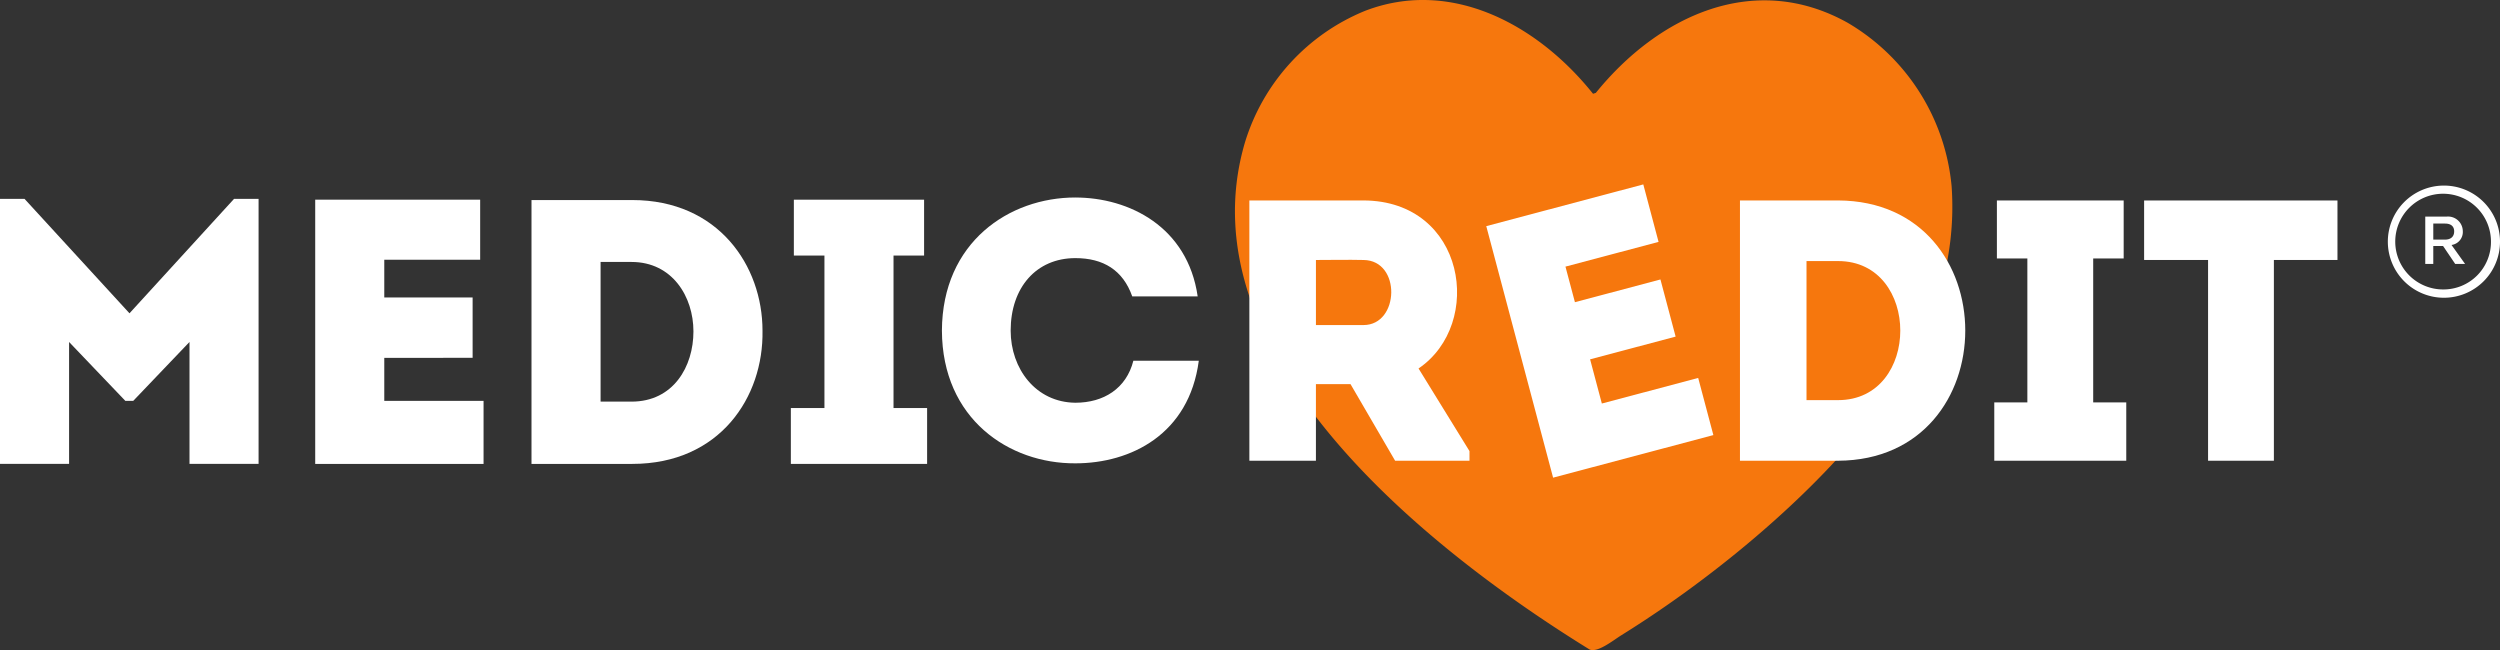
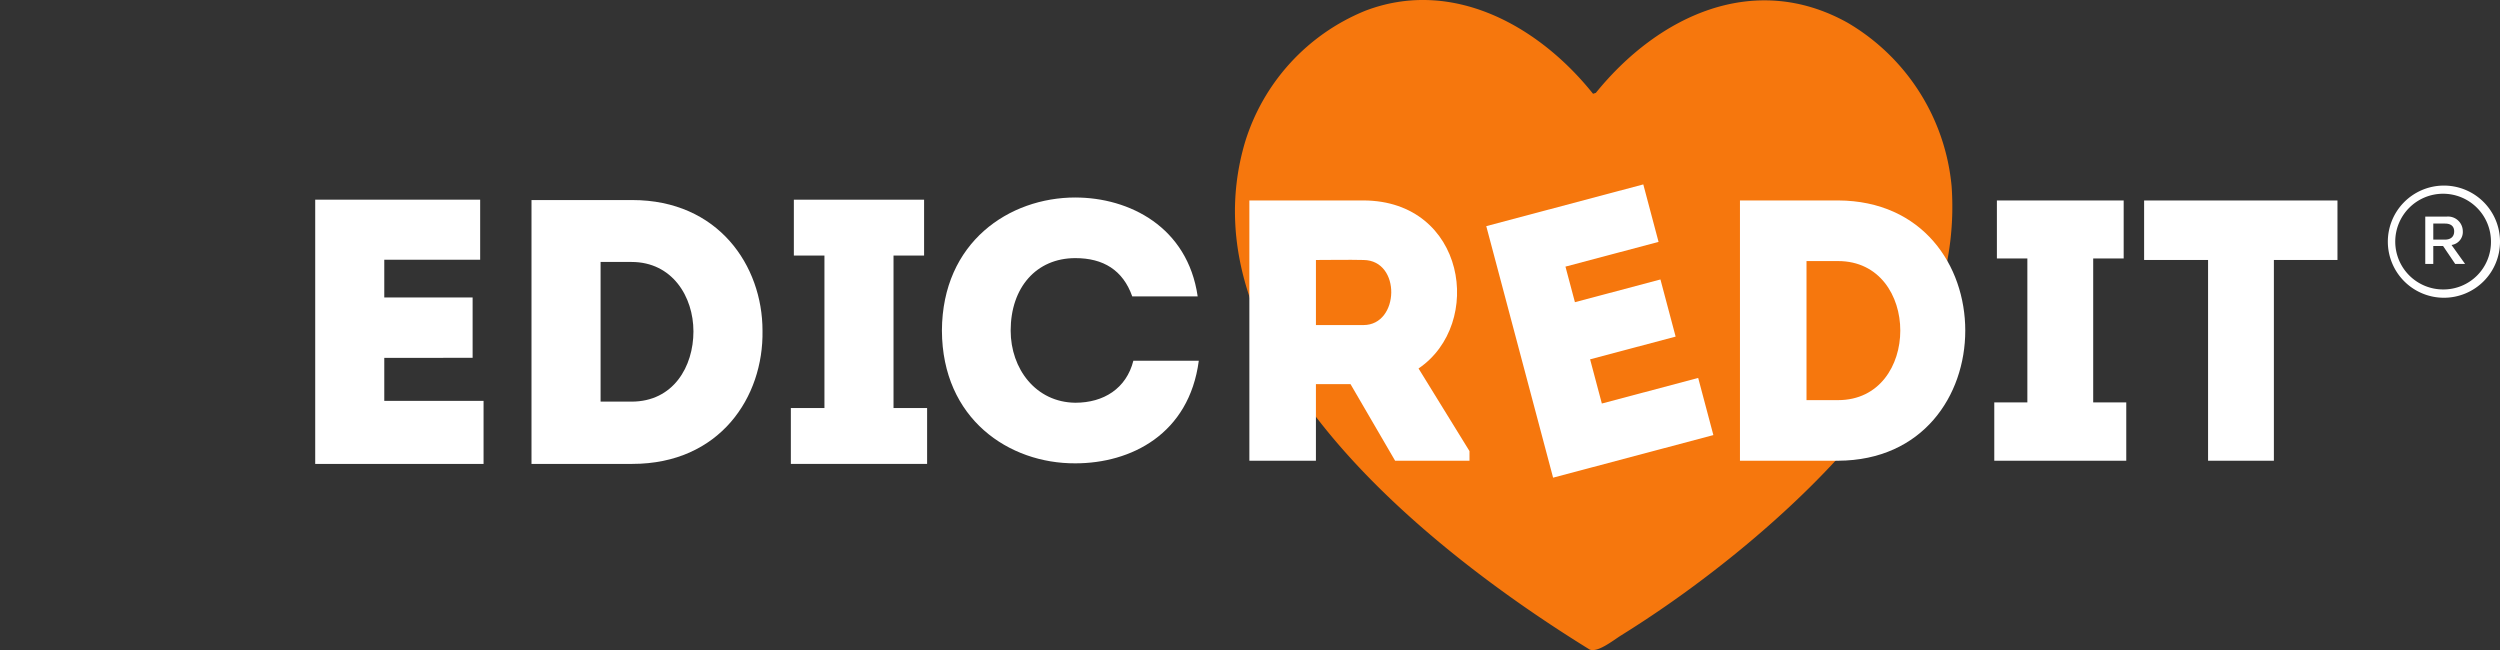
<svg xmlns="http://www.w3.org/2000/svg" width="303.512" height="78.923" viewBox="0 0 303.512 78.923">
  <rect x="0" y="0" width="303.512" height="78.923" fill="#333333" stroke="none" />
  <defs>
    <style>.a{fill:#f6770d;}.b{fill:#fff;}</style>
  </defs>
  <g transform="translate(0 0)">
    <path class="a" d="M154.765,53.274c-7.629,8.968-18.453,17.695-28.351,23.84-.985.611-2.872,2.156-3.865,1.739C103.9,67.353,72.942,43.474,80.724,17.235A25.189,25.189,0,0,1,95.333,1.3c10.479-4,20.988,1.756,27.634,10.085l.338-.109c7.631-9.413,19.275-14.819,30.577-8.51A25.763,25.763,0,0,1,166.5,22.623c.832,11.914-4.385,22.016-11.731,30.65" transform="translate(70.436)" />
    <path class="b" d="M116.586,18.85l-11.3,3,1.149,4.319,10.383-2.759q.922,3.468,1.843,6.937l-10.383,2.759c.475,1.788.939,3.533,1.426,5.366L121.4,35.366c.6,2.269,1.228,4.626,1.843,6.937-7.154,1.9-12.39,3.293-19.457,5.17-2.712-10.207-5.424-20.417-8.114-30.537l19.064-5.066c.6,2.269,1.228,4.625,1.854,6.98" transform="translate(84.768 10.518)" />
    <path class="b" d="M160.507,11.946a6.809,6.809,0,1,0,6.907,6.8,6.806,6.806,0,0,0-6.907-6.8m0,12.61a5.81,5.81,0,1,1,5.809-5.809,5.765,5.765,0,0,1-5.809,5.809" transform="translate(136.099 10.585)" />
    <path class="b" d="M159.3,17.387a1.592,1.592,0,0,0,1.369-1.69,1.793,1.793,0,0,0-1.971-1.754h-2.586v5.749h.973V17.515h1.19l1.473,2.177h1.2Zm-2.214-.653V14.788h1.422c.717,0,1.113.334,1.113.949,0,.639-.409,1-1.126,1Z" transform="translate(138.327 12.354)" />
    <path class="b" d="M76.833,12.714c6.545,0,13.632,3.567,14.851,12.007H83.74c-1.13-3.2-3.521-4.649-6.907-4.649-4.74,0-7.854,3.567-7.854,8.8,0,4.649,3.069,8.712,7.854,8.757,3.431,0,6.184-1.716,7.043-5.1H91.82c-1.175,8.938-8.261,12.457-14.987,12.457-8.035.045-16.16-5.371-16.2-16.114.045-10.743,8.17-16.16,16.2-16.16" transform="translate(53.72 11.265)" />
    <path class="b" d="M107.144,43.329V44.5H98.115L92.7,35.2H88.5v9.3h-8.08V12.9H94.279c12.414.045,14.672,14.987,6.68,20.4Zm-12.865-23.2c-1.9-.045-3.882,0-5.777,0v7.9h5.777c4.379,0,4.6-7.855,0-7.9" transform="translate(71.259 11.435)" />
    <path class="b" d="M123.916,44.5H112V12.9h11.916c20.584.091,20.584,31.507,0,31.6m-3.836-7.358h3.836c10.066,0,10.066-16.882,0-16.882H120.08Z" transform="translate(99.239 11.435)" />
    <path class="b" d="M144.395,37.416V44.5H128.371V37.416h4.017V19.947h-3.7V12.9H144.08v7.043h-3.7V37.416Z" transform="translate(113.744 11.434)" />
    <path class="b" d="M138.016,20.127V12.905h23.474v7.222h-7.72V44.5H145.78V20.127Z" transform="translate(122.29 11.435)" />
-     <path class="b" d="M28.413,12.8h2.98v32.17H23.006v-14.8l-6.828,7.148h-.964L8.387,30.173v14.8H0V12.8H2.98L15.72,26.69Z" transform="translate(0 11.346)" />
    <path class="b" d="M40.316,20.141H28.675v4.583H39.4v7.331H28.675v5.224H40.729v7.654H20.29V12.853H40.316Z" transform="translate(17.978 11.388)" />
    <path class="b" d="M46.449,12.877c10.447,0,15.809,7.974,15.809,15.856C62.4,36.8,57.079,44.91,46.449,44.91H34.212V12.877Zm-.092,24.472c5.087,0,7.516-4.262,7.516-8.523,0-4.217-2.567-8.433-7.516-8.433H42.6V37.349Z" transform="translate(30.314 11.41)" />
    <path class="b" d="M67.449,38.149v6.782H50.907V38.149h4.078V19.636H51.272V12.854H67.083v6.782H63.371V38.149Z" transform="translate(45.106 11.389)" />
  </g>
</svg>